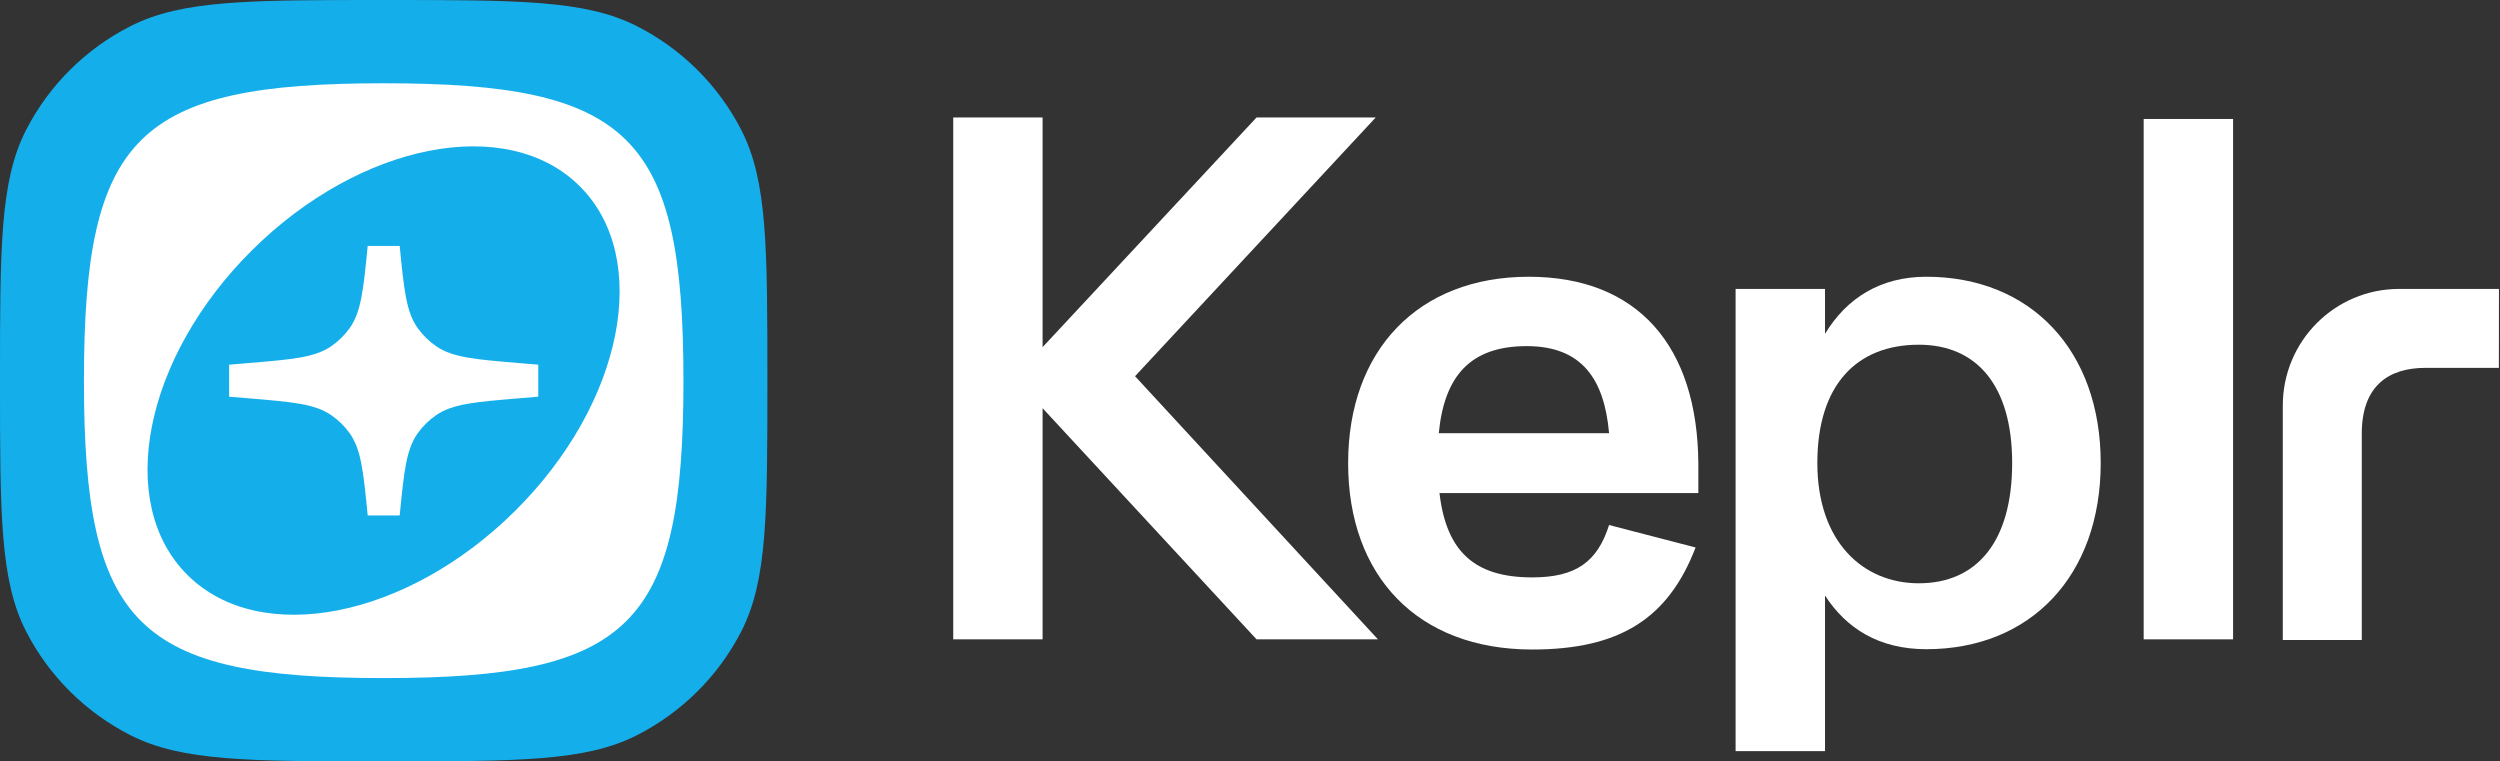
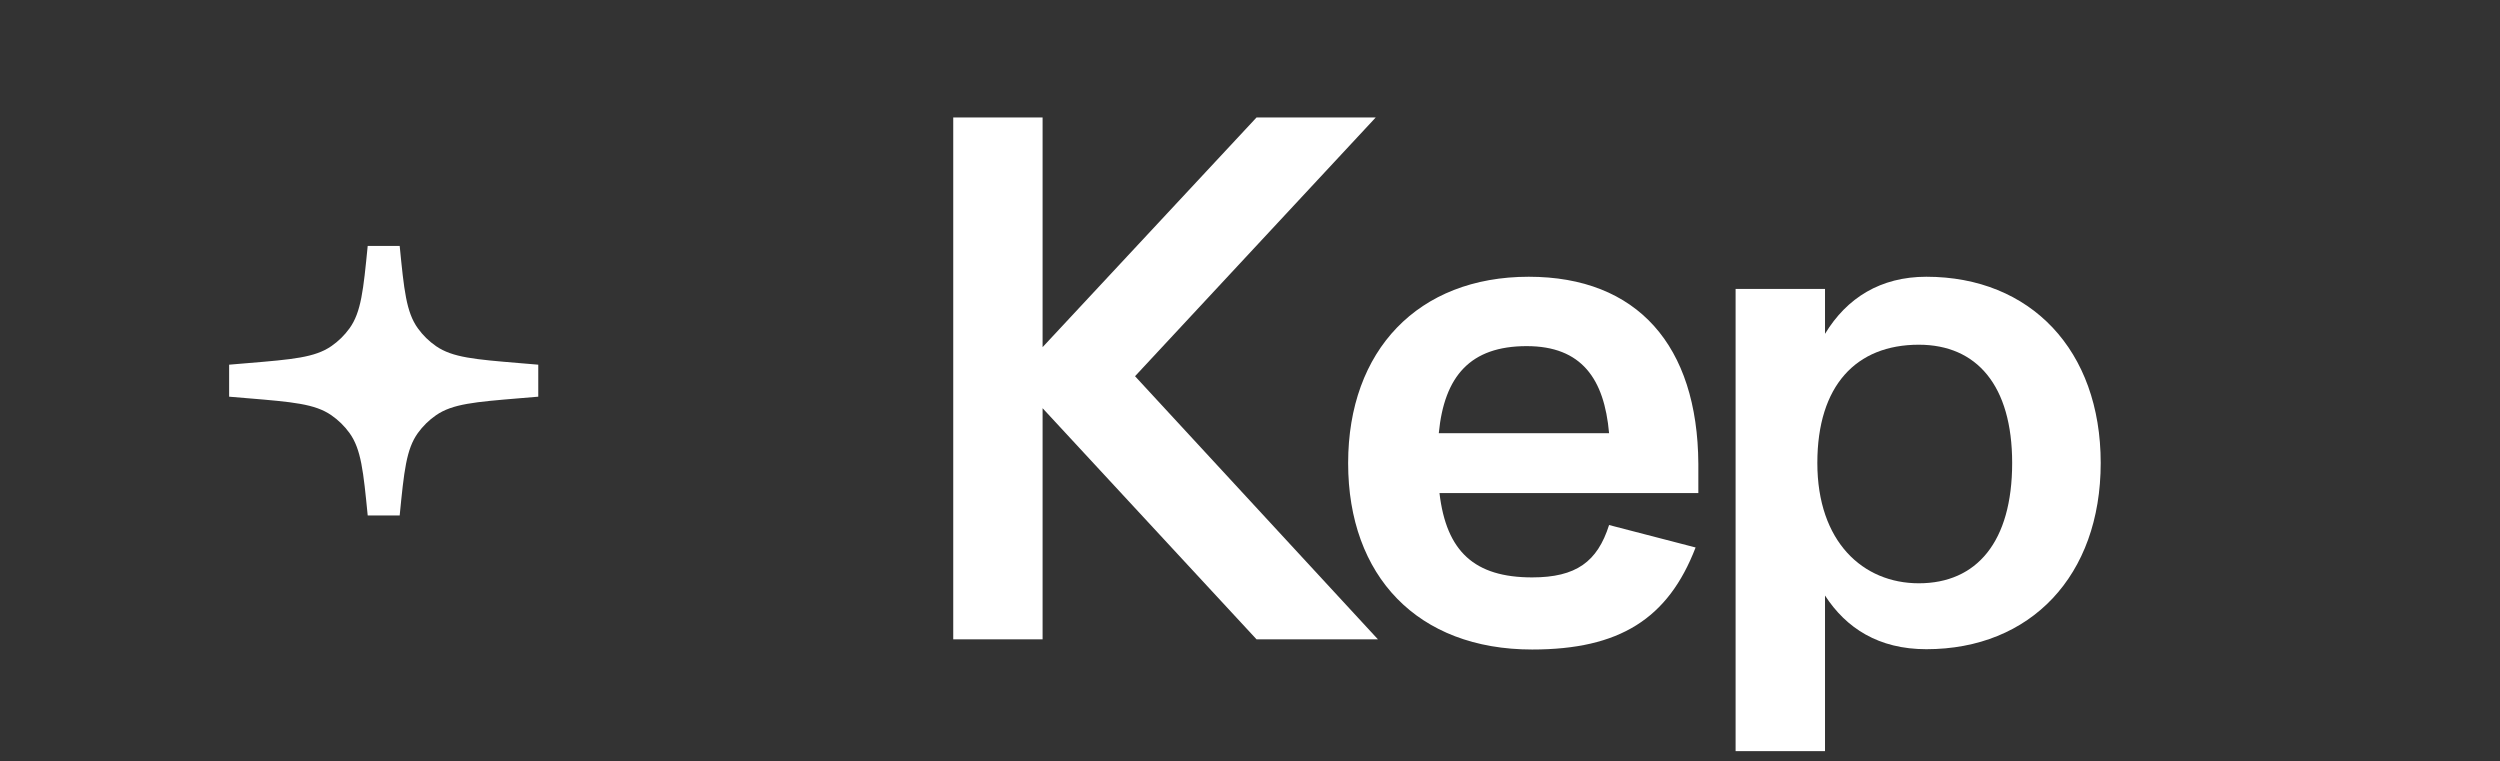
<svg xmlns="http://www.w3.org/2000/svg" width="220" height="67" viewBox="0 0 220 67" fill="none">
  <rect x="0" y="0" width="220" height="67" fill="#333333" stroke="none" />
-   <path d="M0 33.5C0 21.774 0 15.911 2.3 11.432C4.323 7.492 7.552 4.289 11.523 2.282C16.037 0 21.946 0 33.765 0C45.584 0 51.493 0 56.008 2.282C59.978 4.289 63.207 7.492 65.23 11.432C67.53 15.911 67.53 21.774 67.53 33.5C67.53 45.226 67.53 51.089 65.23 55.568C63.207 59.508 59.978 62.711 56.008 64.718C51.493 67 45.584 67 33.765 67C21.946 67 16.037 67 11.523 64.718C7.552 62.711 4.323 59.508 2.3 55.568C0 51.089 0 45.226 0 33.5Z" fill="#14AFEB" />
  <path d="M35.172 21.641C35.556 25.527 35.747 27.47 36.773 28.894C37.213 29.505 37.756 30.036 38.377 30.464C39.827 31.463 41.788 31.626 45.709 31.953L47.367 32.092V34.908L45.709 35.047C41.788 35.374 39.827 35.537 38.377 36.536C37.756 36.964 37.213 37.495 36.773 38.106C35.747 39.531 35.556 41.473 35.172 45.359H32.358C31.975 41.473 31.783 39.531 30.757 38.106C30.317 37.495 29.774 36.964 29.153 36.536C27.703 35.537 25.743 35.374 21.821 35.047L20.163 34.908V32.092L21.821 31.953C25.743 31.626 27.703 31.463 29.153 30.464C29.774 30.036 30.317 29.505 30.757 28.894C31.783 27.47 31.975 25.527 32.358 21.641H35.172Z" fill="white" />
-   <path fill-rule="evenodd" clip-rule="evenodd" d="M33.765 7.328C55.488 7.328 60.144 11.947 60.144 33.5C60.144 55.053 55.488 59.672 33.765 59.672C12.042 59.672 7.386 55.053 7.386 33.5C7.386 11.947 12.042 7.328 33.765 7.328ZM51.005 16.373C44.617 10.035 31.714 12.559 22.186 22.012C12.659 31.465 10.114 44.266 16.503 50.605C22.892 56.944 35.794 54.419 45.322 44.966C54.85 35.513 57.394 22.712 51.005 16.373Z" fill="white" />
  <path fill-rule="evenodd" clip-rule="evenodd" d="M169.517 24.354C178.688 24.354 184.862 30.813 184.862 40.742C184.862 50.671 178.688 57.13 169.517 57.13C165.321 57.13 162.459 55.276 160.601 52.406V66.102H152.733V25.426H160.601V29.378C162.519 26.208 165.501 24.354 169.517 24.354ZM168.857 30.335C163.343 30.335 159.926 33.924 159.926 40.742C159.926 47.68 163.942 51.329 168.857 51.329C173.952 51.329 177.07 47.68 177.07 40.742C177.07 33.923 173.952 30.335 168.857 30.335Z" fill="white" />
  <path fill-rule="evenodd" clip-rule="evenodd" d="M134.529 24.354C144.076 24.354 149.394 30.4 149.454 40.815V43.389H126.674C127.278 48.537 129.755 50.811 134.831 50.811C138.698 50.811 140.572 49.435 141.599 46.202L149.213 48.178C146.795 54.463 142.505 57.157 134.831 57.157C124.74 57.157 118.636 50.692 118.636 40.755C118.637 30.818 124.801 24.354 134.529 24.354ZM134.348 30.459C129.393 30.459 127.097 33.093 126.613 38.121H141.599C141.176 33.333 139.182 30.459 134.348 30.459Z" fill="white" />
-   <path d="M219.901 32.371H213.453C210.231 32.371 207.836 33.918 207.836 38.164V56.322H200.886V35.685C200.886 30.02 205.466 25.427 211.115 25.426H219.908L219.901 32.371Z" fill="white" />
  <path d="M91.748 30.549L110.576 10.337H121.064L99.883 33.107L121.259 56.262H110.576L91.748 35.922V56.262H83.885V10.337H91.748V30.549Z" fill="white" />
-   <path d="M196.512 56.262H188.643V10.47H196.512V56.262Z" fill="white" />
</svg>